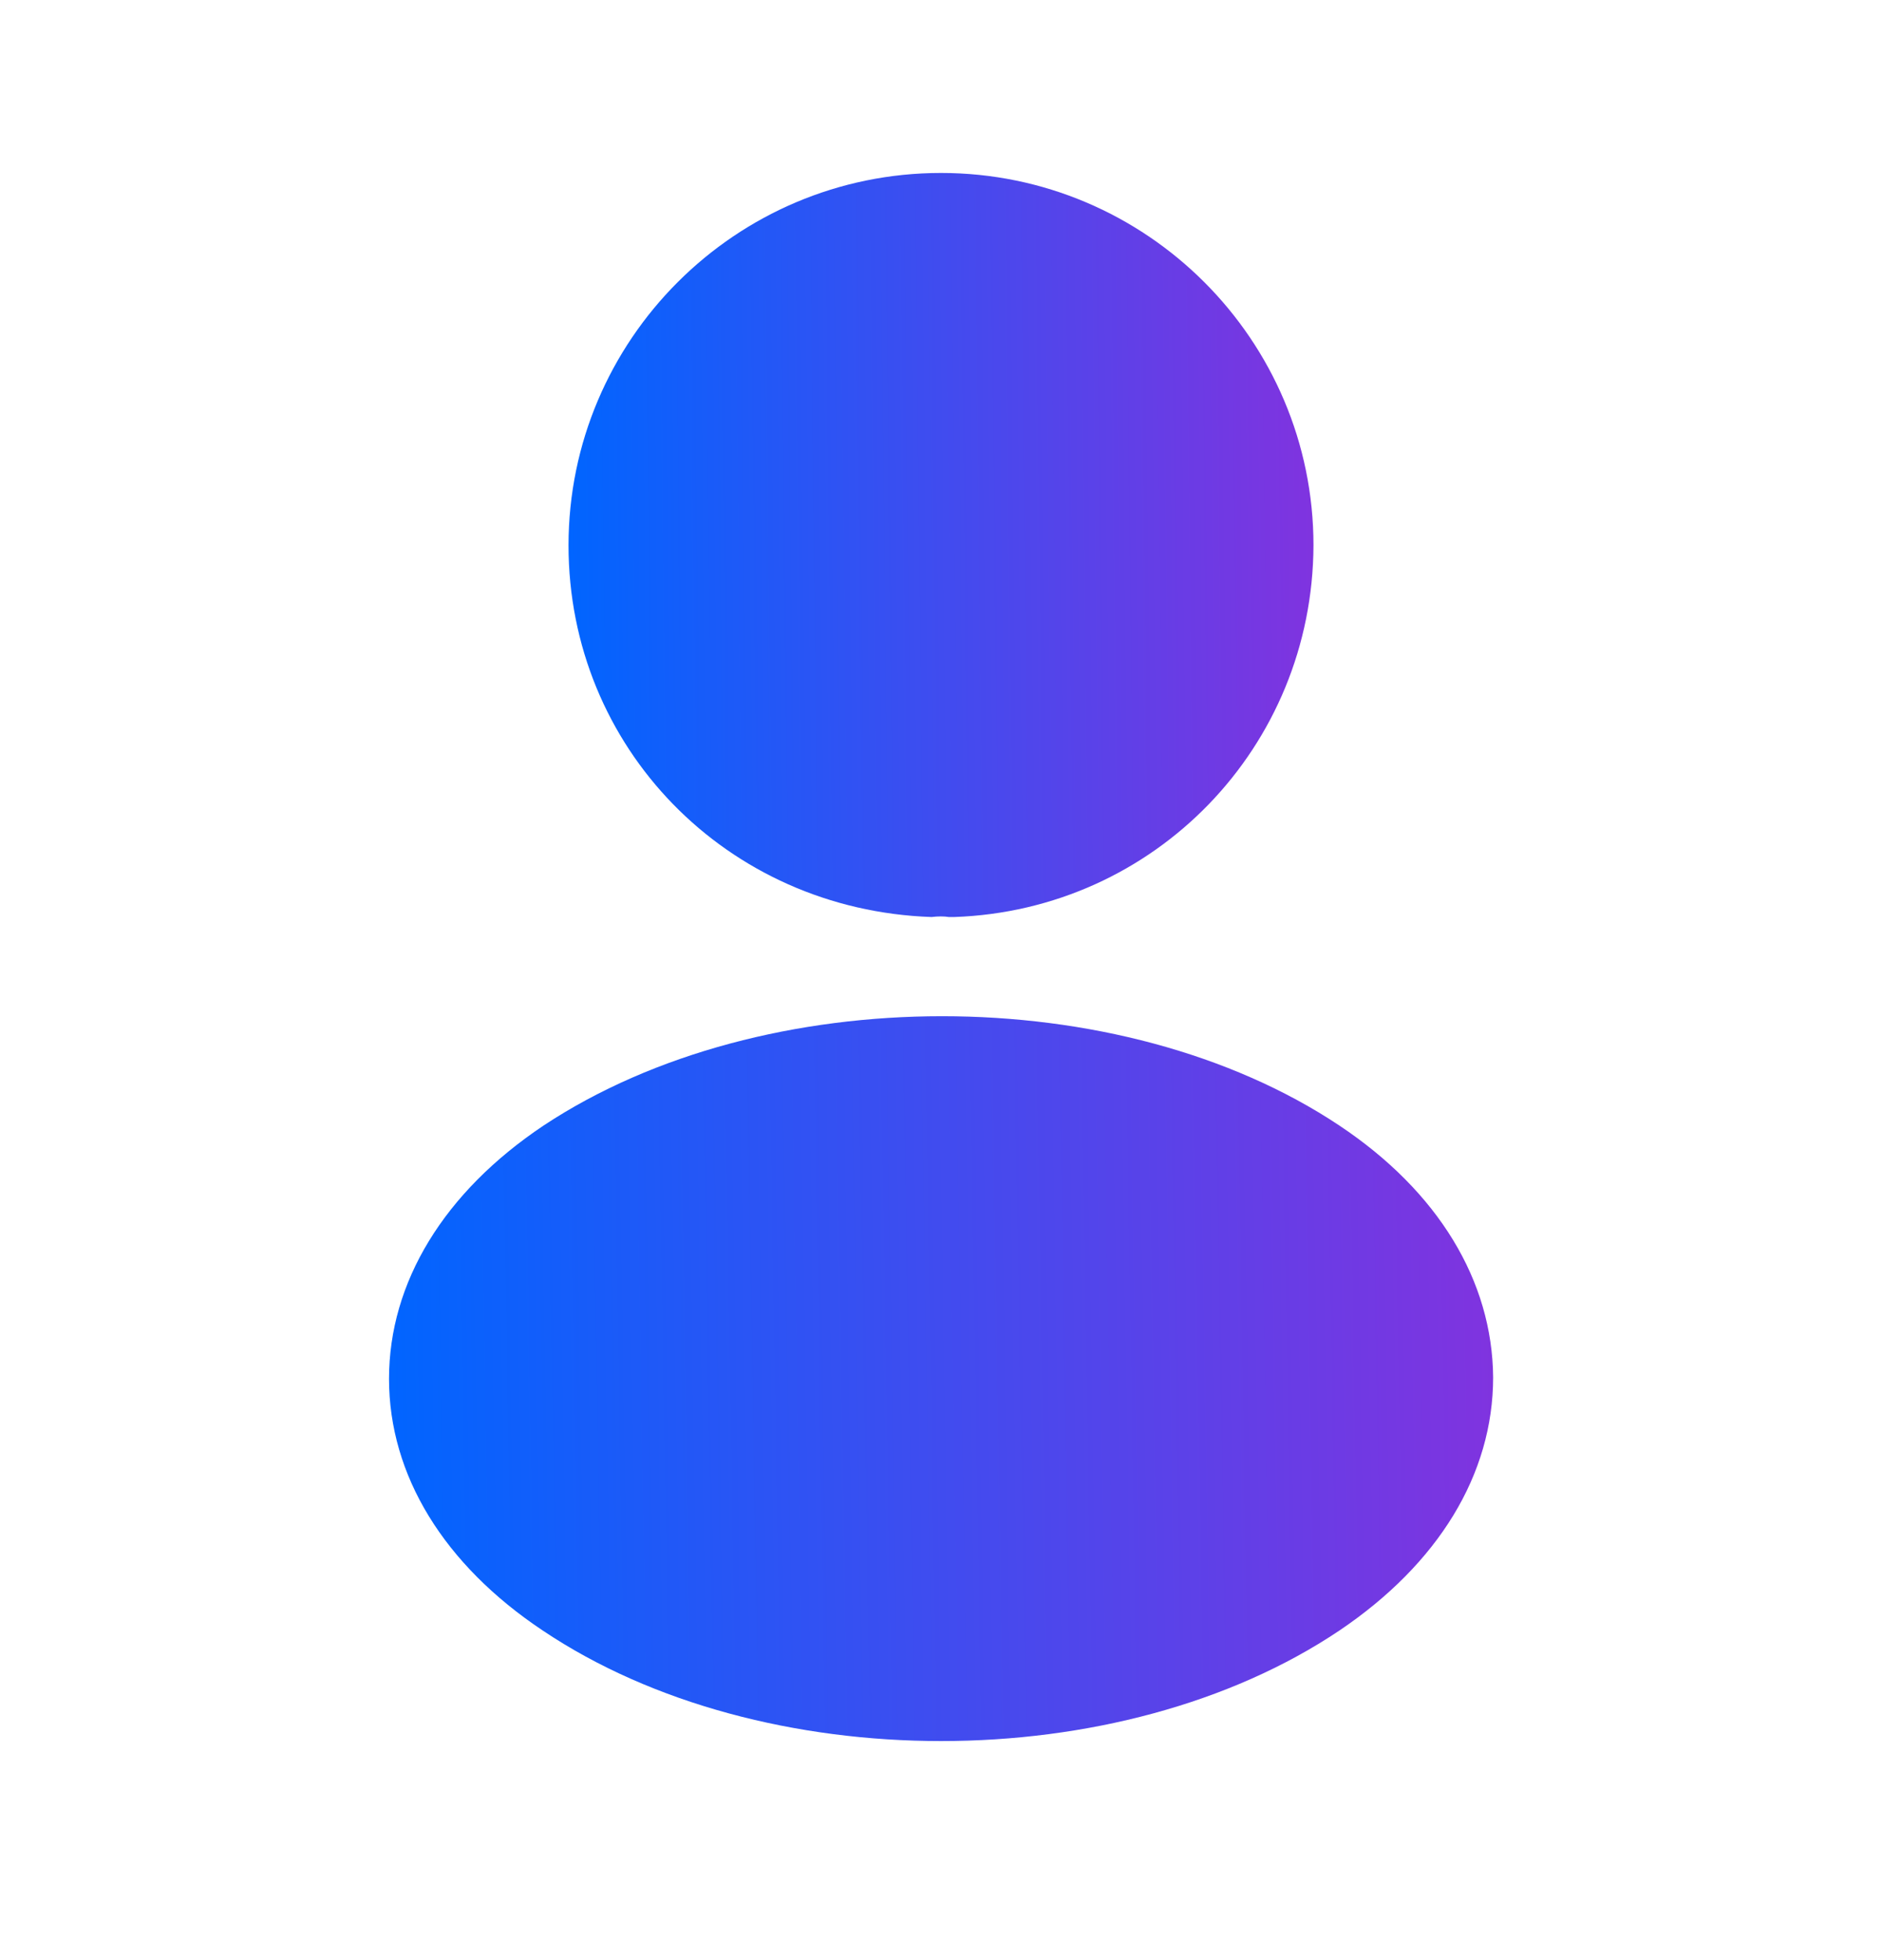
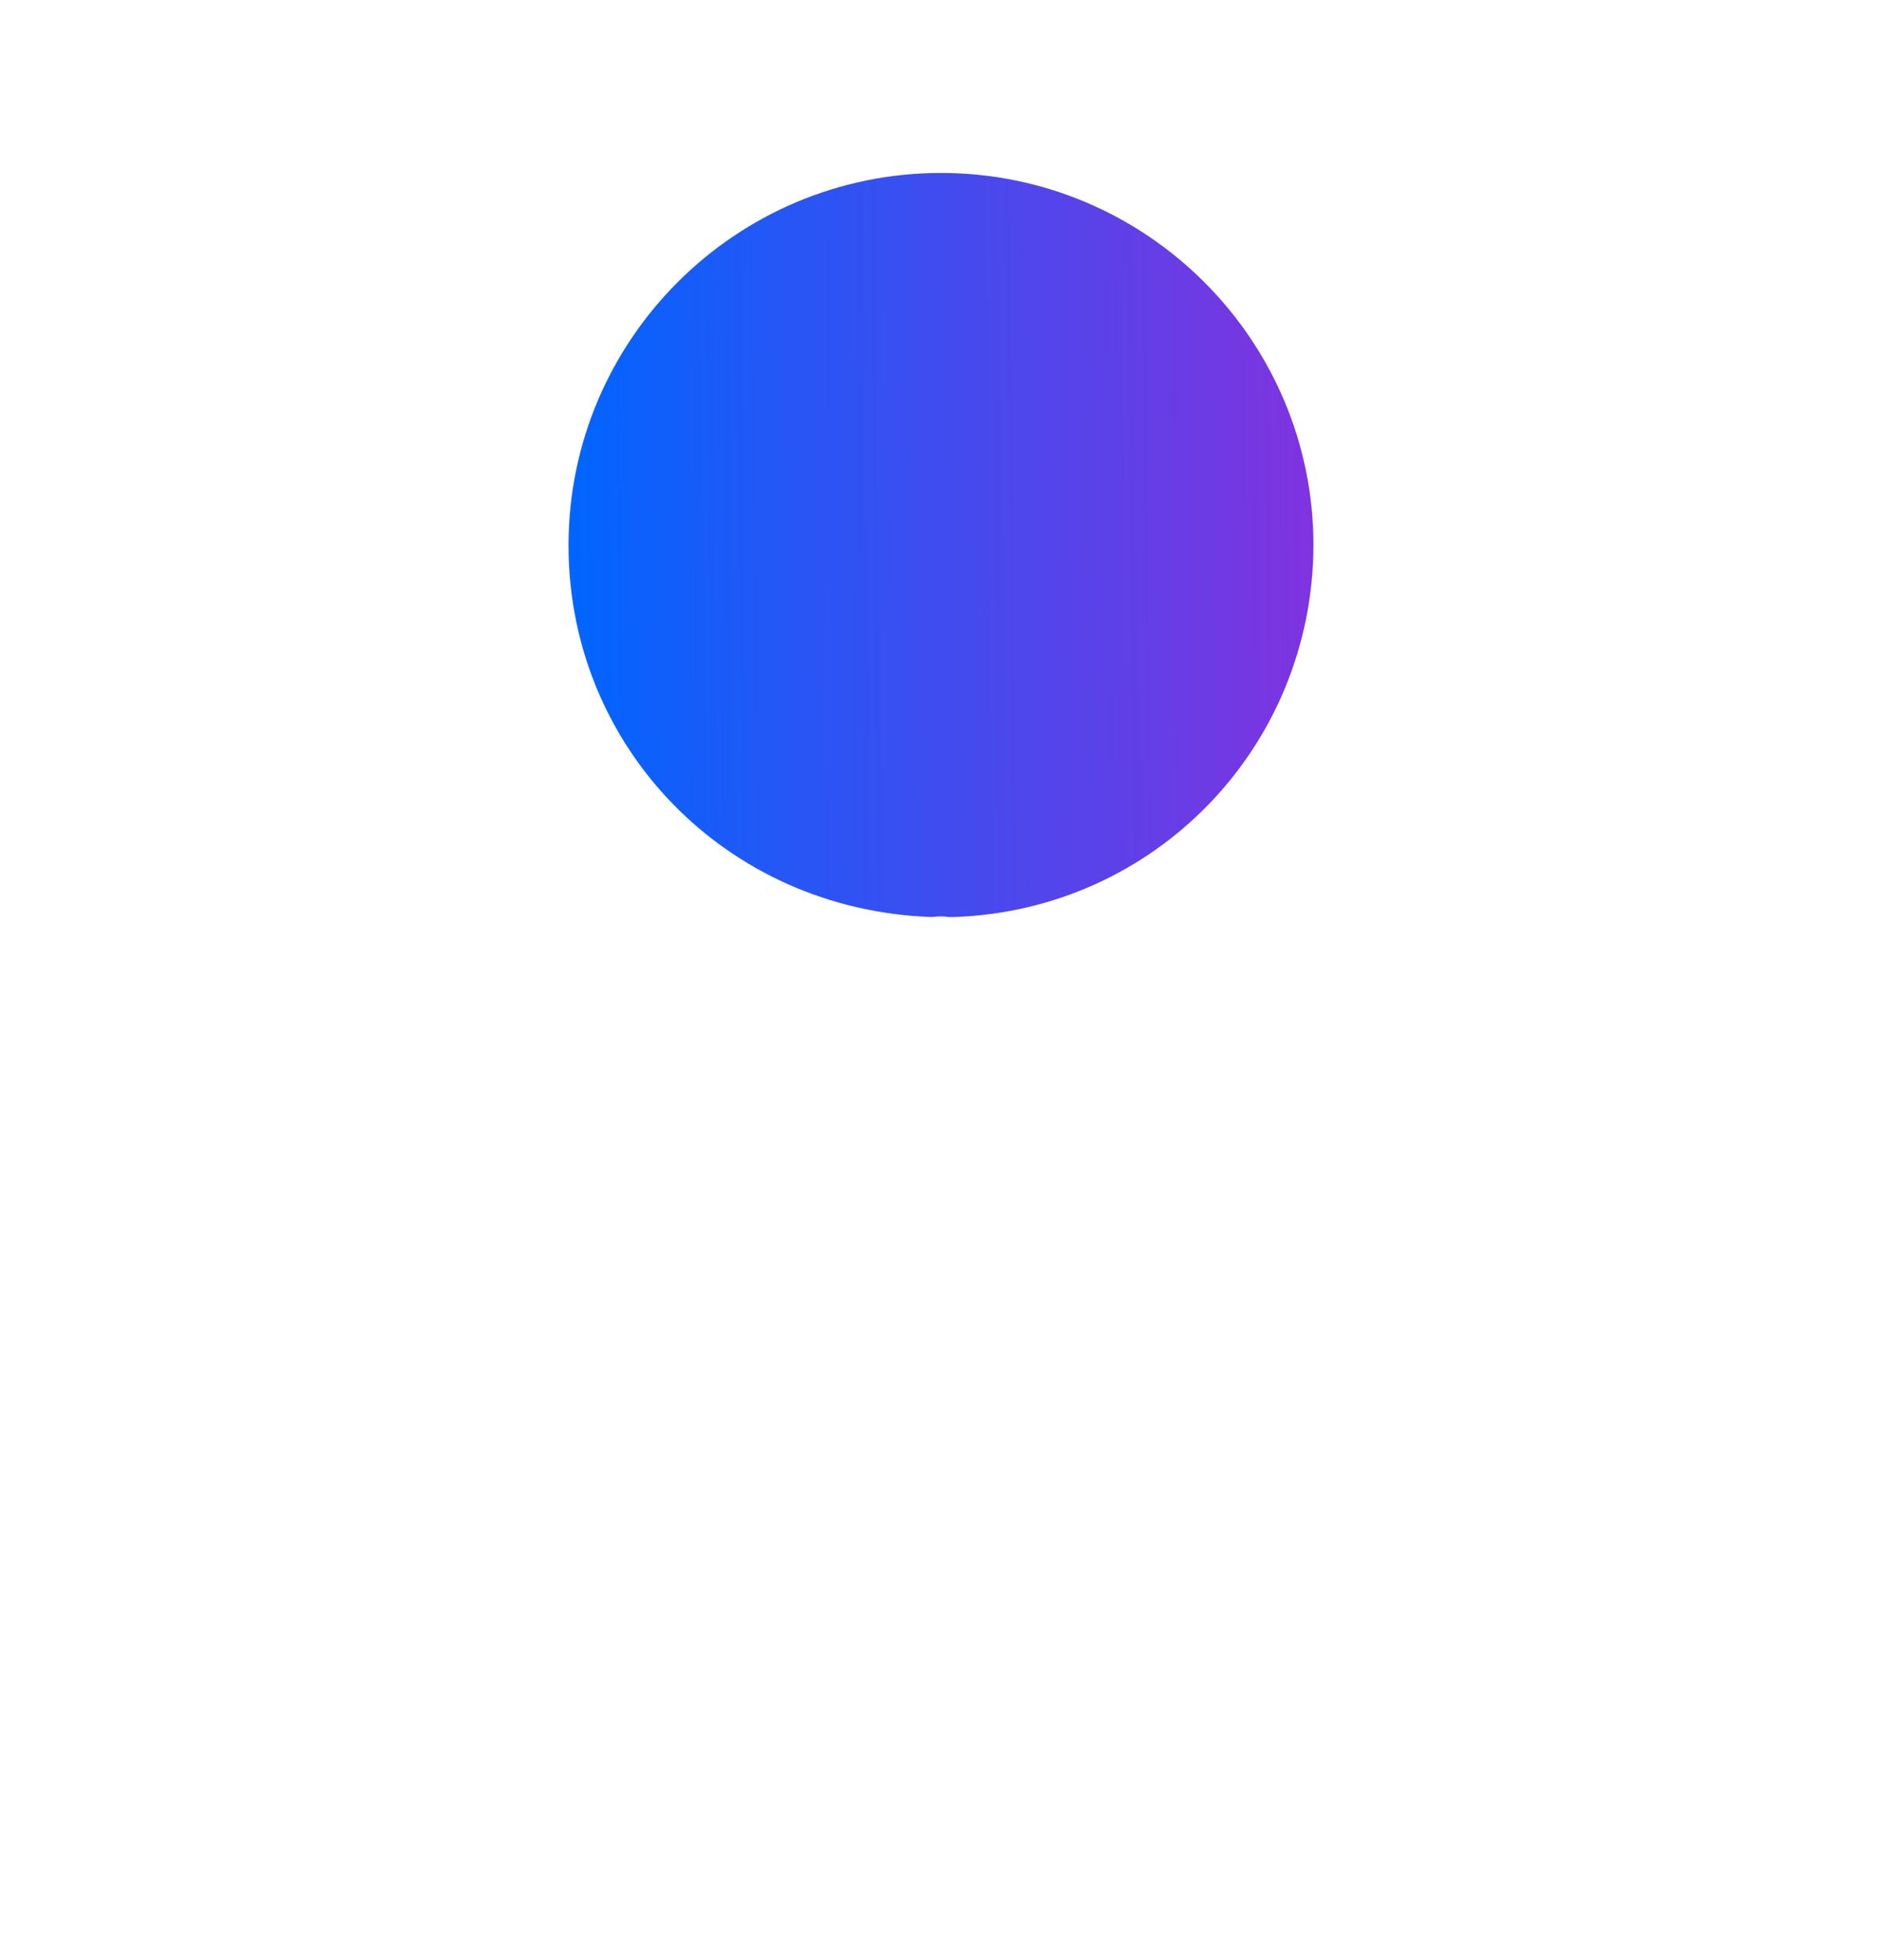
<svg xmlns="http://www.w3.org/2000/svg" width="24" height="25" viewBox="0 0 24 25" fill="none">
  <path d="M12 2.206C9.38 2.206 7.25 4.336 7.25 6.956C7.25 9.526 9.26 11.606 11.88 11.696C11.96 11.686 12.04 11.686 12.1 11.696C12.12 11.696 12.13 11.696 12.15 11.696C12.16 11.696 12.16 11.696 12.17 11.696C14.73 11.606 16.74 9.526 16.75 6.956C16.75 4.336 14.62 2.206 12 2.206Z" fill="url(#paint0_linear_5070_30810)" />
-   <path d="M17.081 14.356C14.291 12.496 9.741 12.496 6.931 14.356C5.661 15.206 4.961 16.356 4.961 17.586C4.961 18.816 5.661 19.956 6.921 20.796C8.321 21.736 10.161 22.206 12.001 22.206C13.841 22.206 15.681 21.736 17.081 20.796C18.341 19.946 19.041 18.806 19.041 17.566C19.031 16.336 18.341 15.196 17.081 14.356Z" fill="url(#paint1_linear_5070_30810)" />
  <defs>
    <linearGradient id="paint0_linear_5070_30810" x1="7.25" y1="10.252" x2="25.965" y2="10.05" gradientUnits="userSpaceOnUse">
      <stop stop-color="#0065FF" />
      <stop offset="0.594" stop-color="#952BDA" />
      <stop offset="0.979" stop-color="#FE02BF" />
    </linearGradient>
    <linearGradient id="paint1_linear_5070_30810" x1="4.961" y1="20.799" x2="32.694" y2="20.343" gradientUnits="userSpaceOnUse">
      <stop stop-color="#0065FF" />
      <stop offset="0.594" stop-color="#952BDA" />
      <stop offset="0.979" stop-color="#FE02BF" />
    </linearGradient>
  </defs>
</svg>